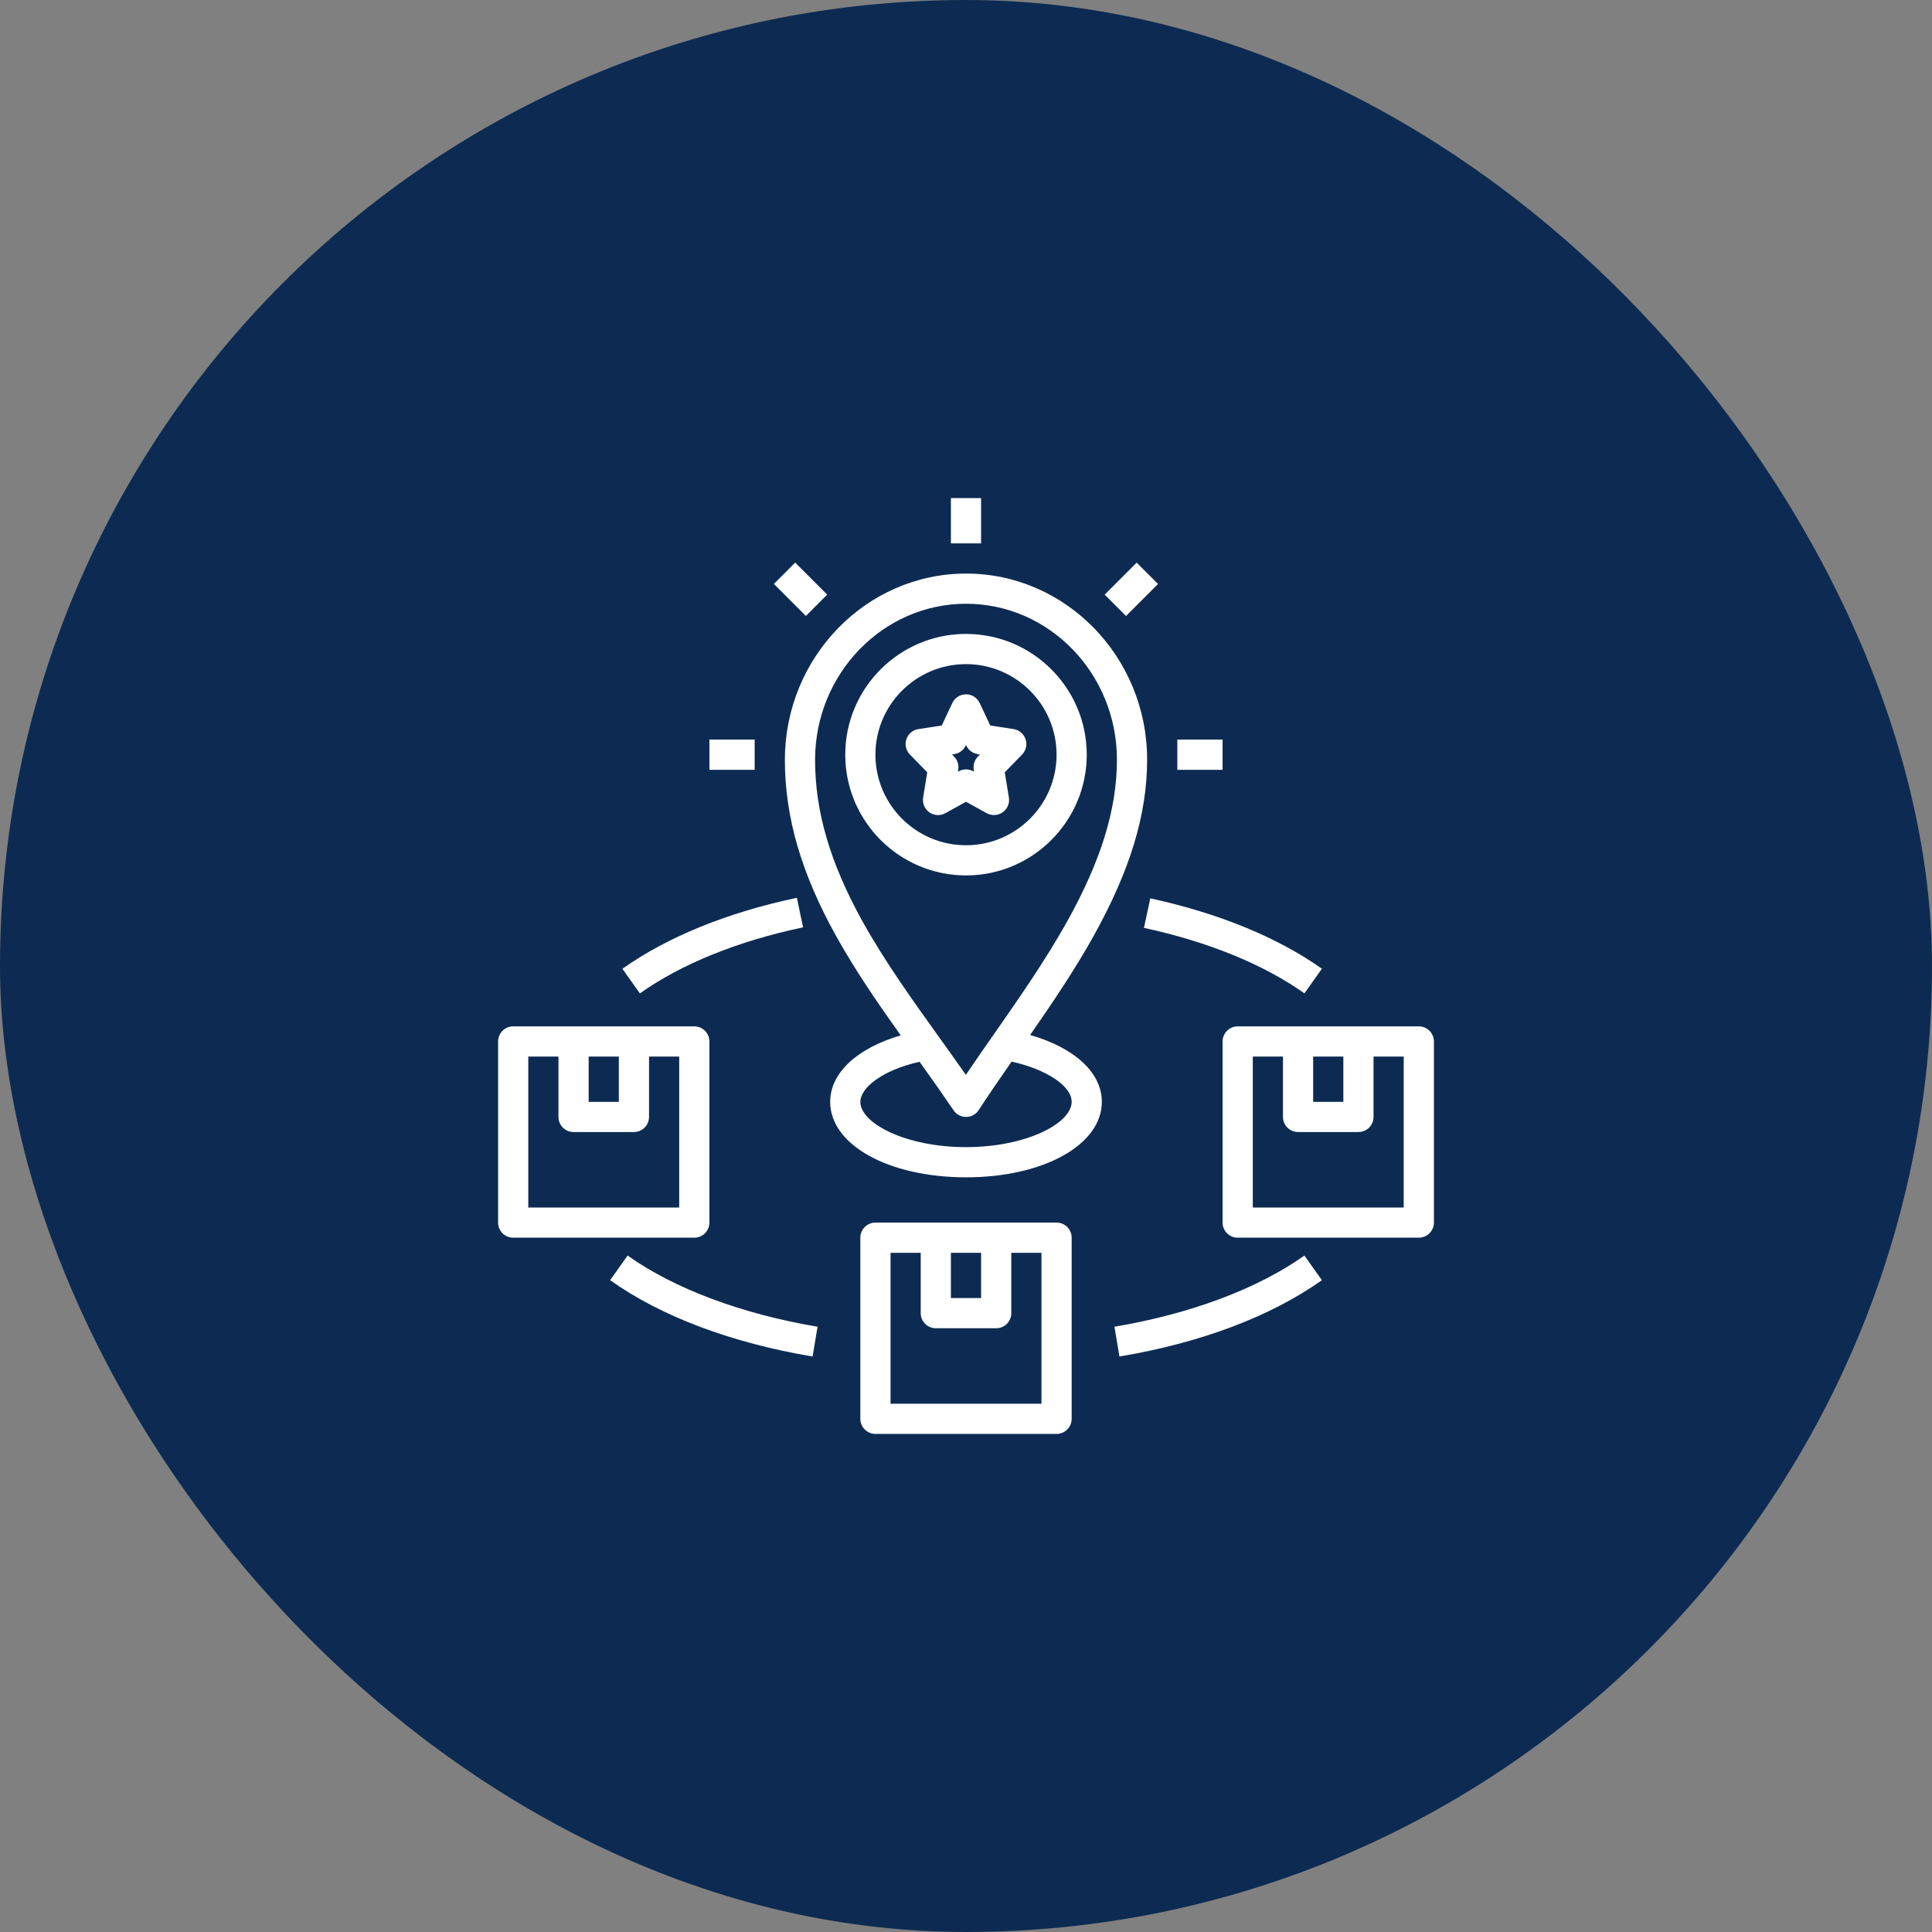
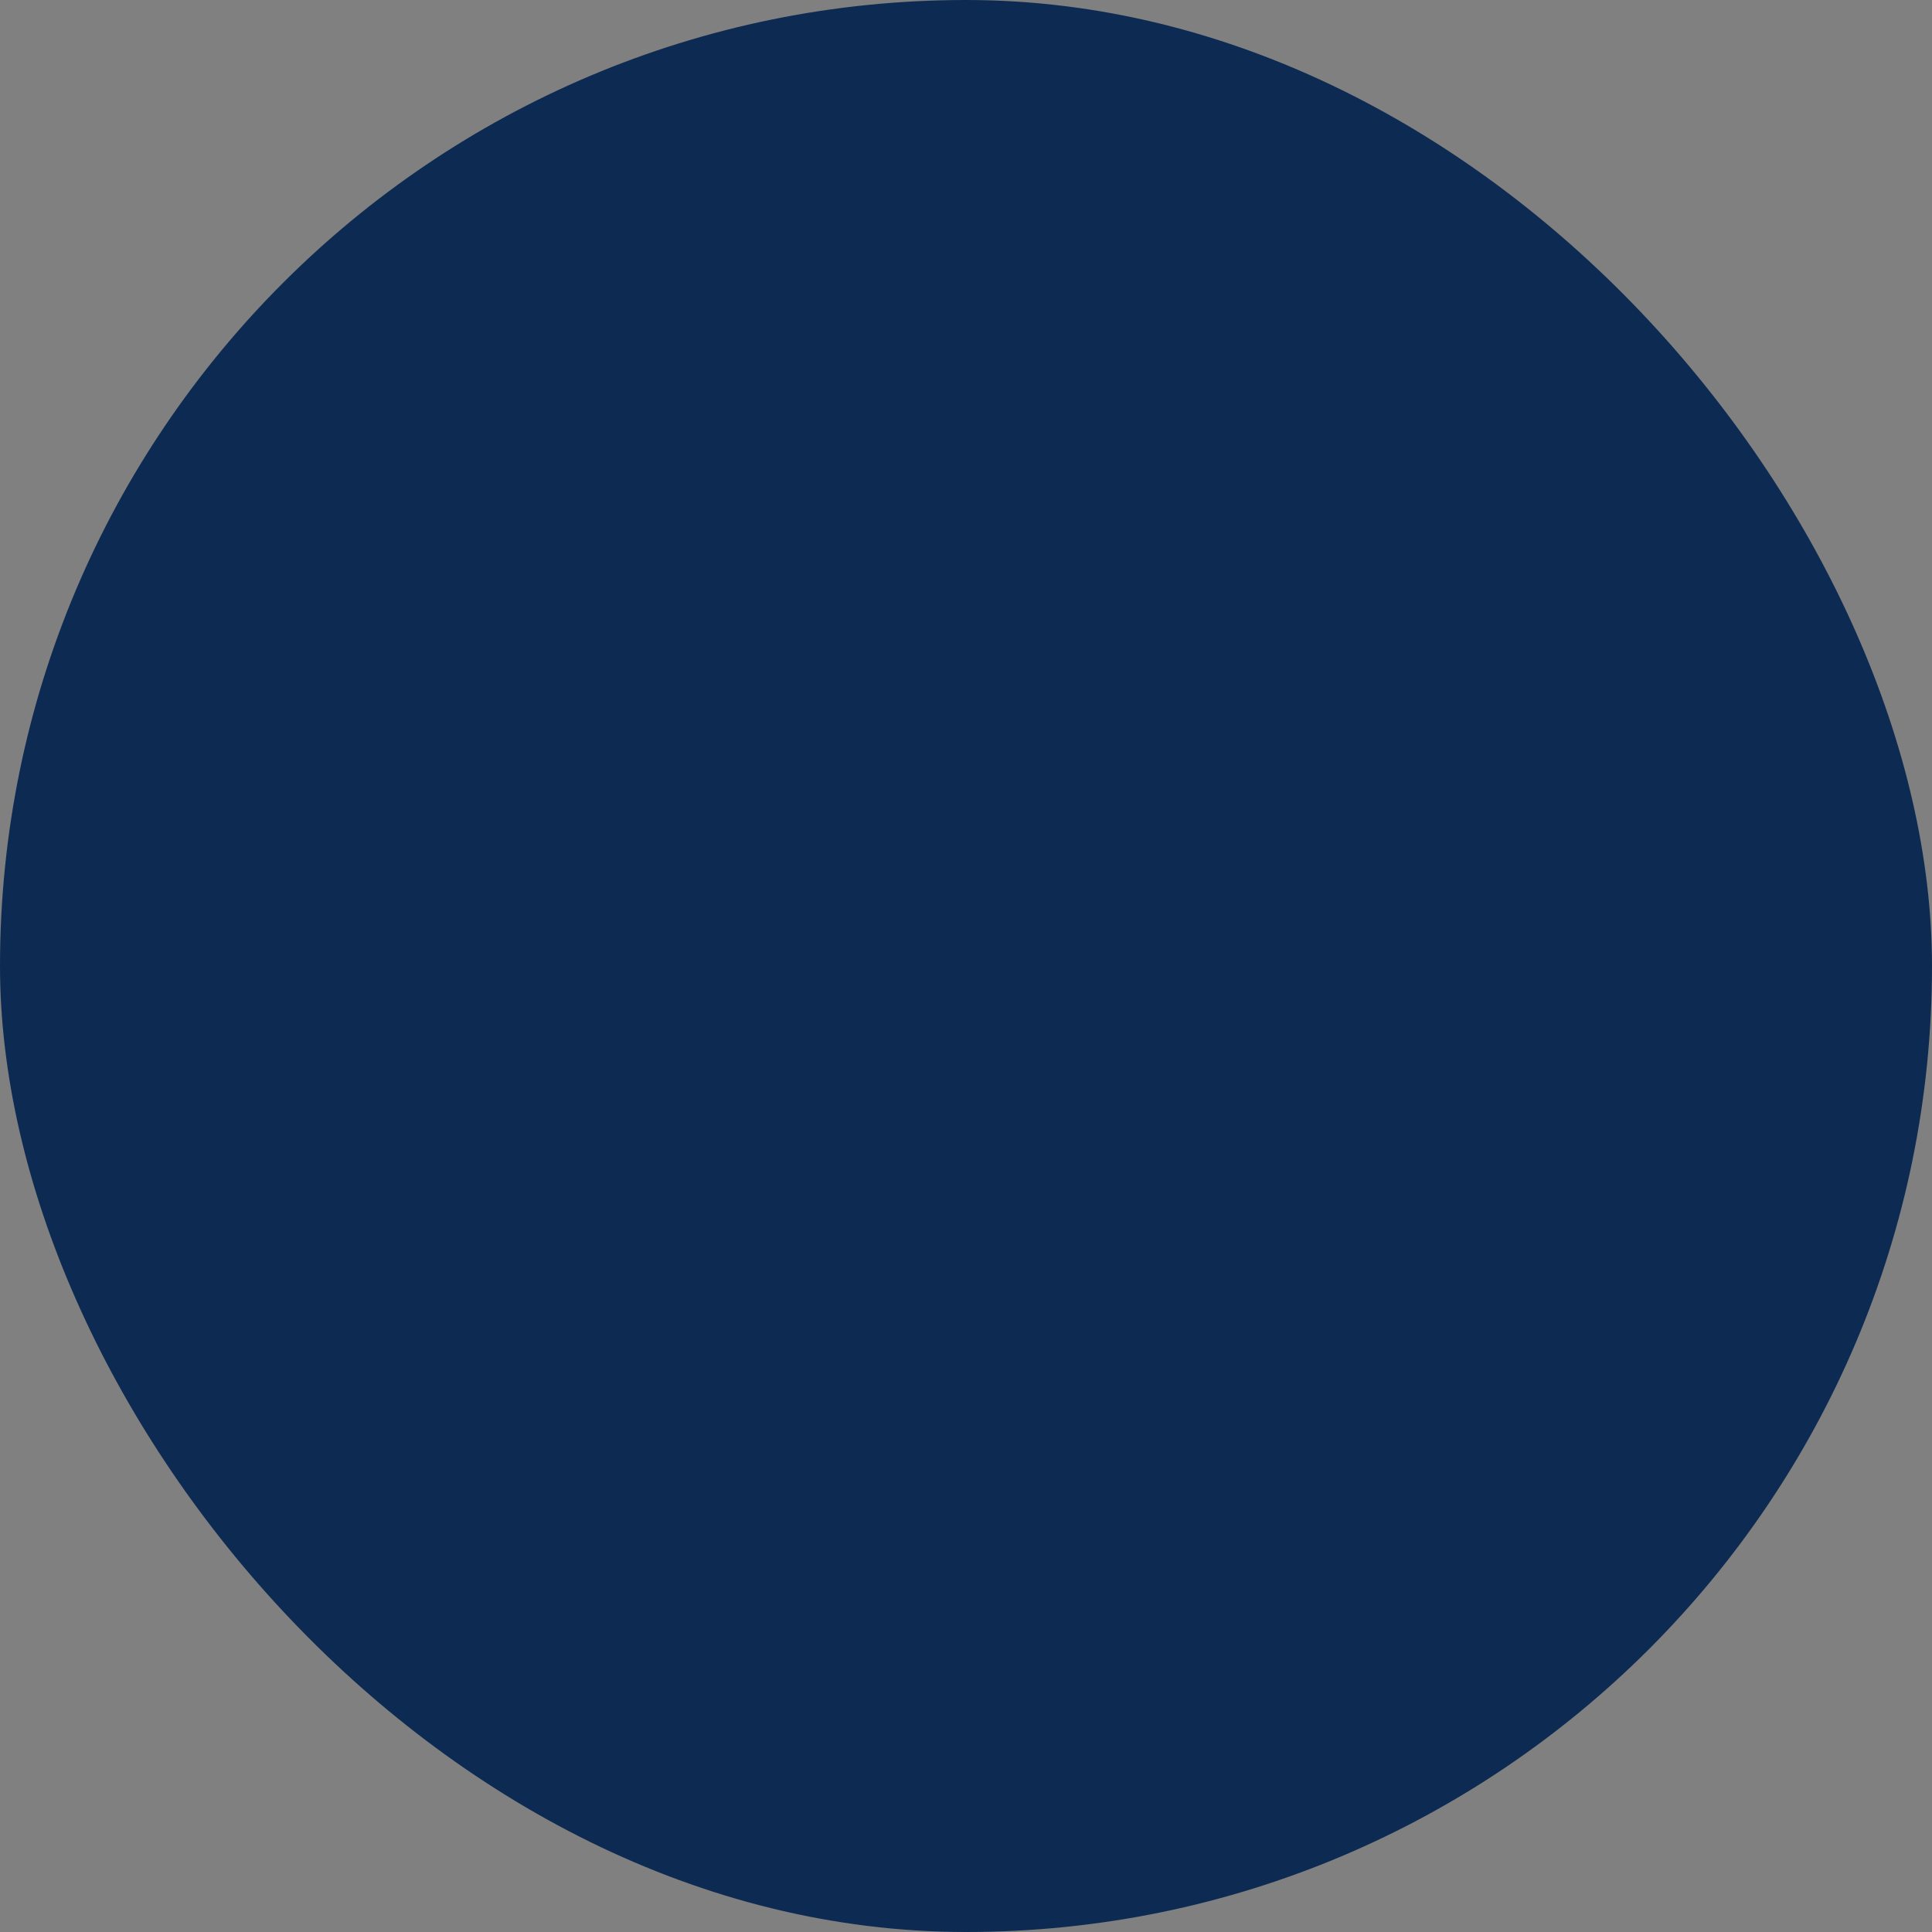
<svg xmlns="http://www.w3.org/2000/svg" width="100" height="100" viewBox="0 0 100 100" fill="none">
  <rect x="0" y="0" width="100" height="100" fill="#808080" stroke="none" />
  <rect width="100" height="100" rx="50" fill="#0D2B52" />
  <g clip-path="url(#clip0_1775_6758)">
-     <path d="M49.219 25.781H50.781V28.125H49.219V25.781ZM43.295 48.482C44.283 50.252 45.45 51.945 46.621 53.591C44.372 54.247 42.969 55.533 42.969 57.031C42.969 59.259 45.991 60.938 50 60.938C54.009 60.938 57.031 59.259 57.031 57.031C57.031 55.517 55.607 54.223 53.318 53.572C54.46 51.928 55.607 50.235 56.598 48.459C58.493 45.059 59.375 42.155 59.375 39.32C59.375 34.009 55.171 29.688 50.004 29.688C44.841 29.688 40.634 34.009 40.625 39.32C40.625 42.296 41.473 45.207 43.295 48.482ZM55.469 57.031C55.469 58.138 53.13 59.375 50 59.375C46.87 59.375 44.531 58.138 44.531 57.031C44.531 56.331 45.609 55.406 47.596 54.957C48.195 55.786 48.781 56.623 49.356 57.468C49.428 57.574 49.524 57.661 49.637 57.721C49.75 57.781 49.876 57.812 50.004 57.812H50.011C50.14 57.811 50.267 57.778 50.38 57.716C50.493 57.653 50.589 57.564 50.659 57.456C51.186 56.643 51.763 55.809 52.362 54.948C54.157 55.349 55.469 56.206 55.469 57.031ZM50.004 31.25C54.31 31.25 57.812 34.87 57.812 39.32C57.812 41.878 56.993 44.541 55.234 47.698C54.112 49.706 52.763 51.641 51.457 53.513C50.948 54.241 50.459 54.943 49.992 55.634C49.541 54.988 49.078 54.341 48.61 53.689C47.232 51.766 45.806 49.777 44.66 47.721C42.973 44.689 42.188 42.02 42.188 39.322C42.194 34.871 45.702 31.25 50.004 31.25Z" fill="white" />
-     <path d="M50 45.312C53.446 45.312 56.25 42.509 56.25 39.062C56.25 35.616 53.446 32.812 50 32.812C46.554 32.812 43.75 35.616 43.75 39.062C43.75 42.509 46.554 45.312 50 45.312ZM50 34.375C52.585 34.375 54.688 36.477 54.688 39.062C54.688 41.648 52.585 43.75 50 43.75C47.415 43.75 45.312 41.648 45.312 39.062C45.312 36.477 47.415 34.375 50 34.375Z" fill="white" />
-     <path d="M47.994 39.974L47.781 41.281C47.758 41.425 47.775 41.574 47.832 41.709C47.888 41.844 47.982 41.961 48.102 42.046C48.222 42.13 48.363 42.179 48.51 42.187C48.656 42.195 48.802 42.162 48.931 42.091L50 41.498L51.07 42.09C51.199 42.16 51.344 42.193 51.491 42.185C51.637 42.177 51.778 42.129 51.898 42.045C52.018 41.96 52.112 41.844 52.169 41.708C52.226 41.573 52.243 41.425 52.219 41.28L52.007 39.974L52.903 39.055C53.003 38.952 53.072 38.823 53.104 38.683C53.136 38.544 53.129 38.398 53.083 38.262C53.038 38.126 52.956 38.005 52.846 37.912C52.736 37.82 52.603 37.759 52.462 37.737L51.255 37.552L50.707 36.387C50.644 36.253 50.544 36.139 50.419 36.06C50.294 35.98 50.148 35.938 50 35.938C49.852 35.938 49.706 35.98 49.581 36.06C49.456 36.139 49.356 36.253 49.293 36.387L48.745 37.552L47.538 37.737C47.396 37.758 47.263 37.819 47.153 37.911C47.043 38.004 46.961 38.125 46.915 38.261C46.87 38.397 46.862 38.543 46.895 38.683C46.926 38.823 46.996 38.952 47.097 39.055L47.994 39.974ZM49.394 39.034C49.52 39.014 49.641 38.964 49.743 38.887C49.846 38.811 49.928 38.71 49.983 38.594L50 38.557L50.017 38.594C50.072 38.71 50.154 38.811 50.257 38.888C50.359 38.964 50.48 39.014 50.606 39.034L50.723 39.052L50.612 39.165C50.527 39.252 50.464 39.359 50.427 39.475C50.39 39.592 50.381 39.715 50.401 39.836L50.418 39.944L50.378 39.922C50.262 39.858 50.132 39.824 50 39.824C49.868 39.824 49.738 39.858 49.622 39.922L49.581 39.944L49.598 39.836C49.618 39.715 49.609 39.592 49.572 39.475C49.536 39.359 49.472 39.252 49.387 39.165L49.277 39.052L49.394 39.034ZM45.312 63.281C45.105 63.281 44.907 63.364 44.76 63.51C44.614 63.657 44.531 63.855 44.531 64.062V73.438C44.531 73.645 44.614 73.844 44.76 73.99C44.907 74.136 45.105 74.219 45.312 74.219H54.688C54.895 74.219 55.093 74.136 55.24 73.99C55.386 73.844 55.469 73.645 55.469 73.438V64.062C55.469 63.855 55.386 63.657 55.24 63.51C55.093 63.364 54.895 63.281 54.688 63.281H45.312ZM49.219 64.844H50.781V67.188H49.219V64.844ZM53.906 72.656H46.094V64.844H47.656V67.969C47.656 68.176 47.739 68.375 47.885 68.521C48.032 68.668 48.23 68.75 48.438 68.75H51.562C51.77 68.75 51.968 68.668 52.115 68.521C52.261 68.375 52.344 68.176 52.344 67.969V64.844H53.906V72.656ZM73.438 53.125H64.062C63.855 53.125 63.657 53.207 63.51 53.354C63.364 53.5 63.281 53.699 63.281 53.906V63.281C63.281 63.489 63.364 63.687 63.51 63.834C63.657 63.98 63.855 64.062 64.062 64.062H73.438C73.645 64.062 73.843 63.98 73.99 63.834C74.136 63.687 74.219 63.489 74.219 63.281V53.906C74.219 53.699 74.136 53.5 73.99 53.354C73.843 53.207 73.645 53.125 73.438 53.125ZM67.969 54.688H69.531V57.031H67.969V54.688ZM72.656 62.5H64.844V54.688H66.406V57.812C66.406 58.02 66.489 58.218 66.635 58.365C66.782 58.511 66.98 58.594 67.188 58.594H70.312C70.52 58.594 70.718 58.511 70.865 58.365C71.011 58.218 71.094 58.02 71.094 57.812V54.688H72.656V62.5ZM26.562 64.062H35.938C36.145 64.062 36.343 63.98 36.49 63.834C36.636 63.687 36.719 63.489 36.719 63.281V53.906C36.719 53.699 36.636 53.5 36.49 53.354C36.343 53.207 36.145 53.125 35.938 53.125H26.562C26.355 53.125 26.157 53.207 26.01 53.354C25.864 53.5 25.781 53.699 25.781 53.906V63.281C25.781 63.489 25.864 63.687 26.01 63.834C26.157 63.98 26.355 64.062 26.562 64.062ZM30.469 54.688H32.031V57.031H30.469V54.688ZM27.344 54.688H28.906V57.812C28.906 58.02 28.989 58.218 29.135 58.365C29.282 58.511 29.48 58.594 29.688 58.594H32.812C33.02 58.594 33.218 58.511 33.365 58.365C33.511 58.218 33.594 58.02 33.594 57.812V54.688H35.156V62.5H27.344V54.688ZM60.938 38.281H63.281V39.844H60.938V38.281ZM36.719 38.281H39.062V39.844H36.719V38.281ZM40.055 30.225L41.159 29.12L42.816 30.777L41.712 31.882L40.055 30.225ZM57.178 30.779L58.834 29.123L59.94 30.227L58.283 31.884L57.178 30.779ZM41.567 47.999L41.245 46.47C37.657 47.227 34.535 48.497 32.216 50.144L33.12 51.418C35.266 49.895 38.187 48.712 41.567 47.999ZM68.421 66.262L67.516 64.987C65.1 66.703 61.609 68.012 57.684 68.671L57.942 70.213C62.156 69.505 65.779 68.138 68.421 66.262ZM31.579 66.262C34.221 68.138 37.845 69.504 42.059 70.213L42.317 68.671C38.392 68.012 34.9 66.703 32.484 64.987L31.579 66.262ZM59.21 48.026C62.535 48.745 65.408 49.918 67.516 51.416L68.421 50.142C66.141 48.523 63.07 47.263 59.54 46.498L59.21 48.026Z" fill="white" />
-   </g>
+     </g>
  <defs>
    <clipPath id="clip0_1775_6758">
-       <rect width="50" height="50" fill="white" transform="translate(25 25)" />
-     </clipPath>
+       </clipPath>
  </defs>
</svg>